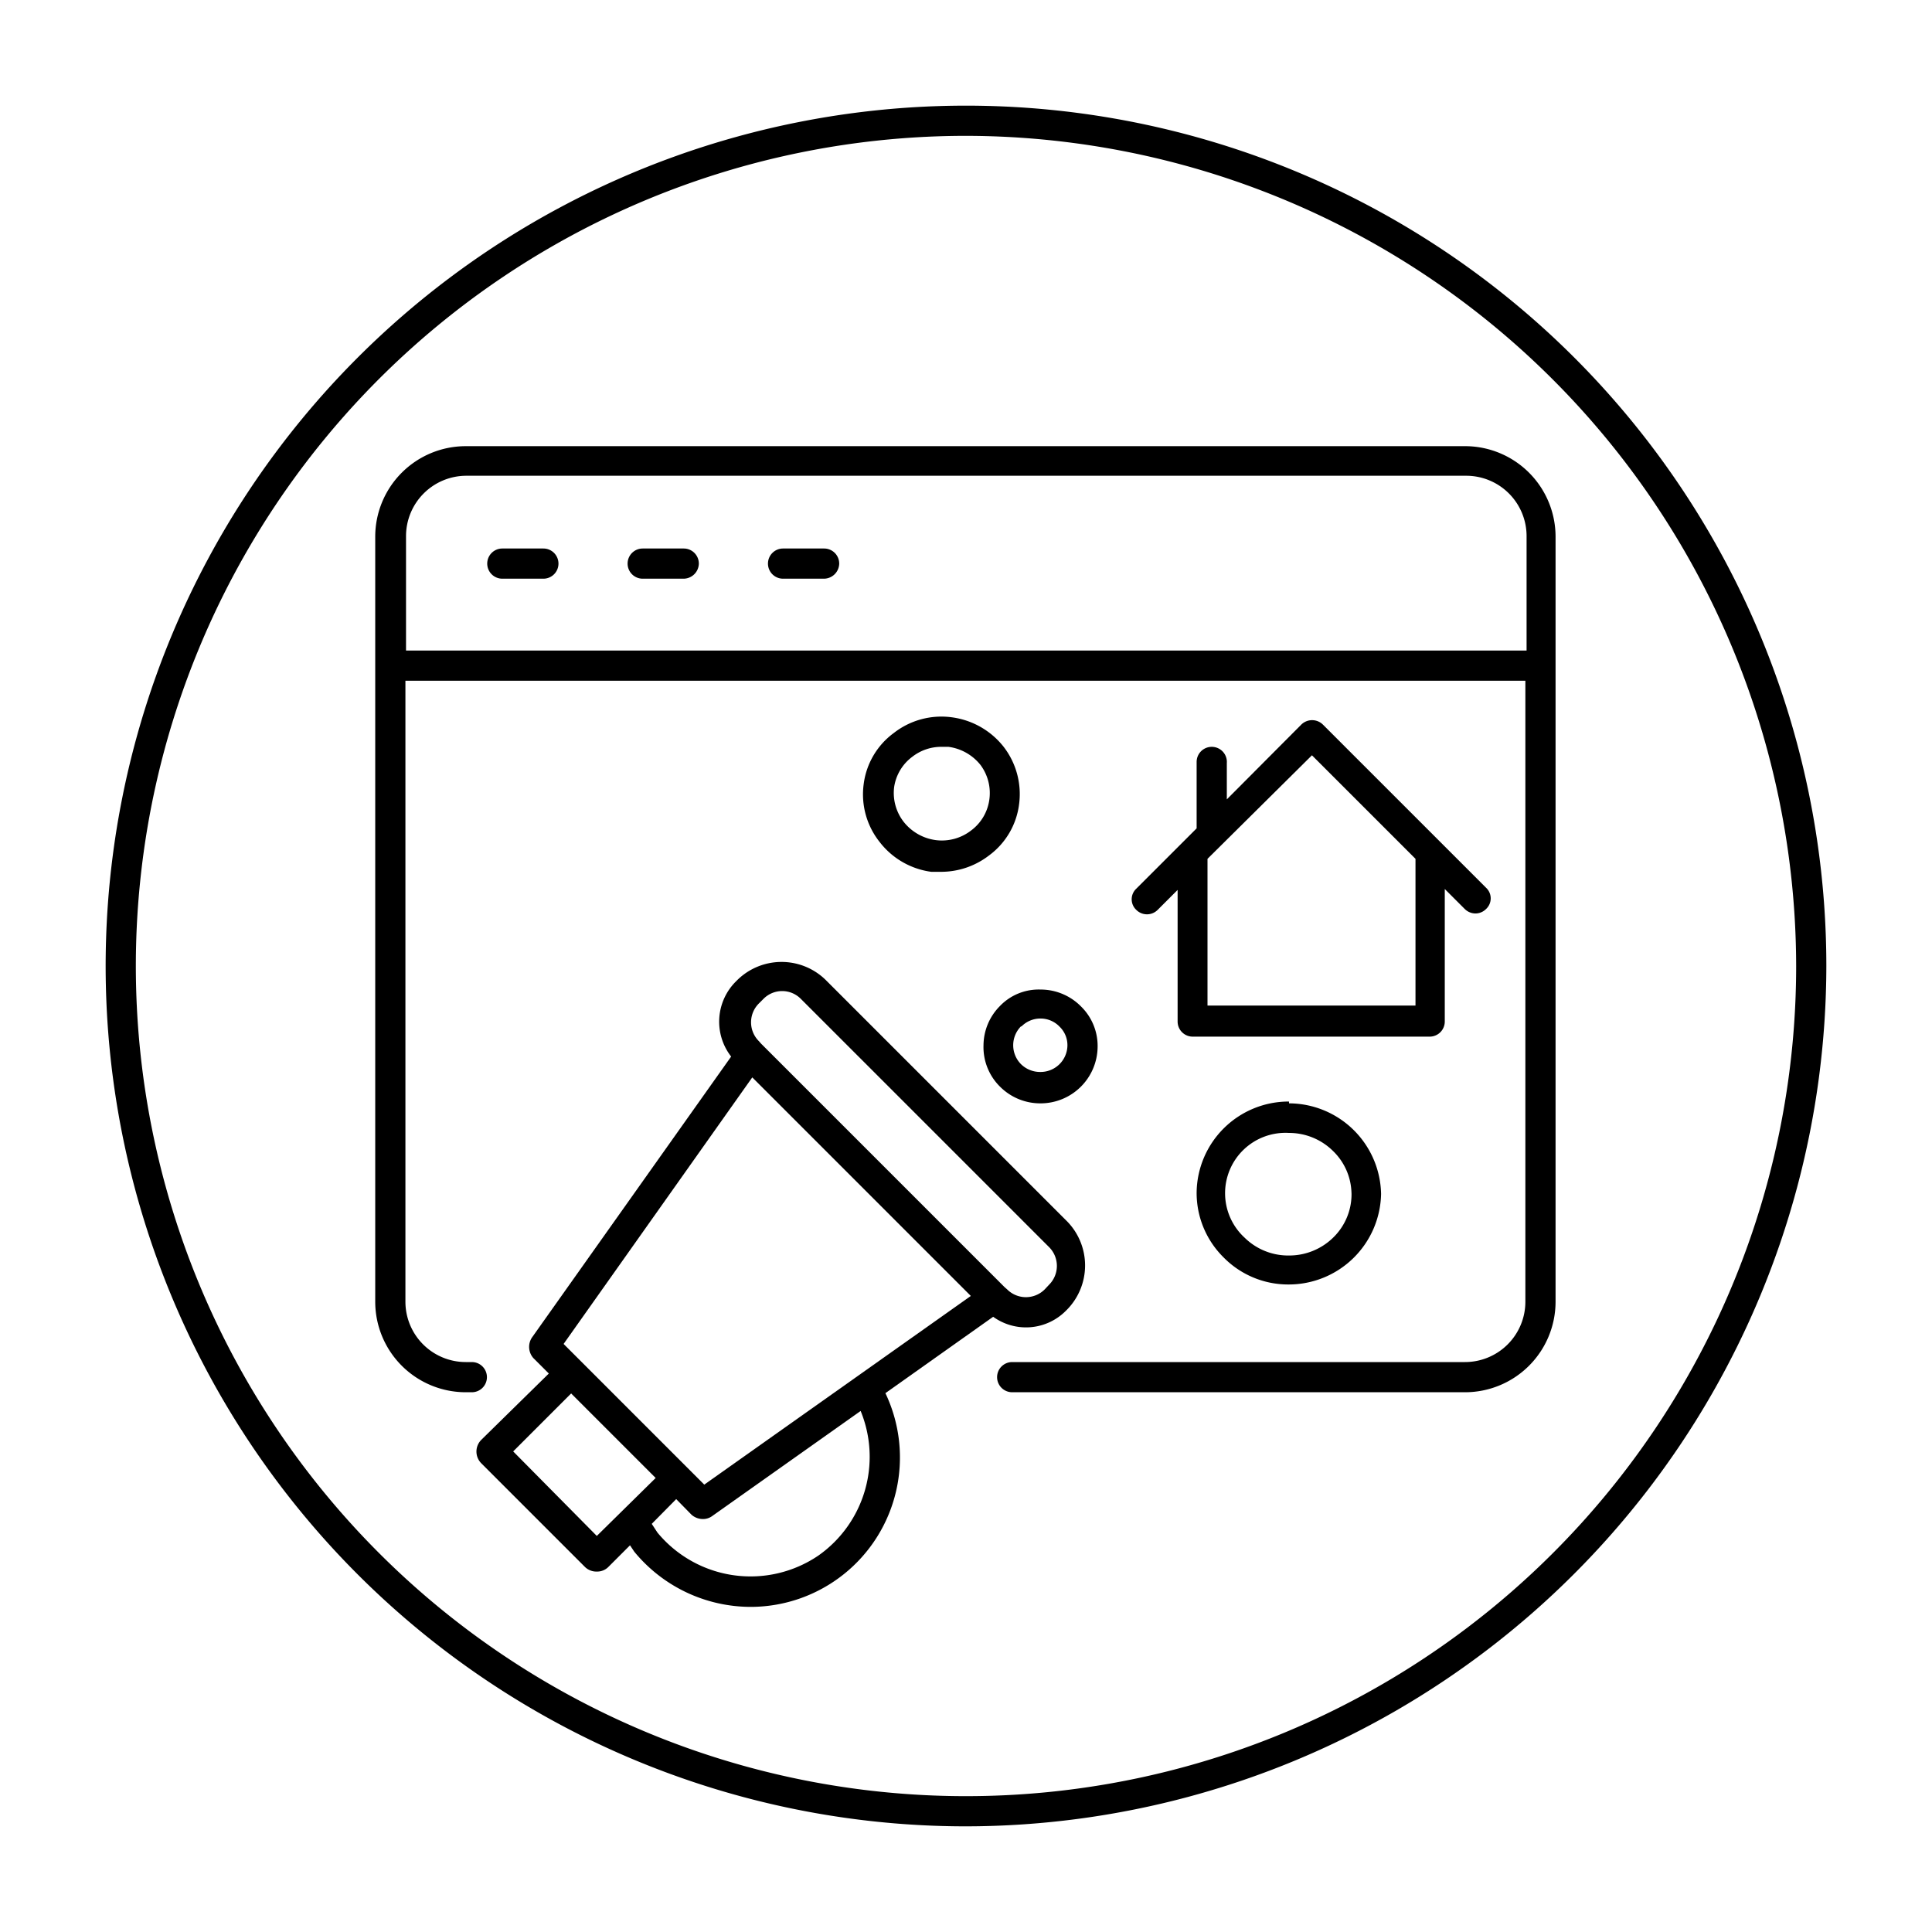
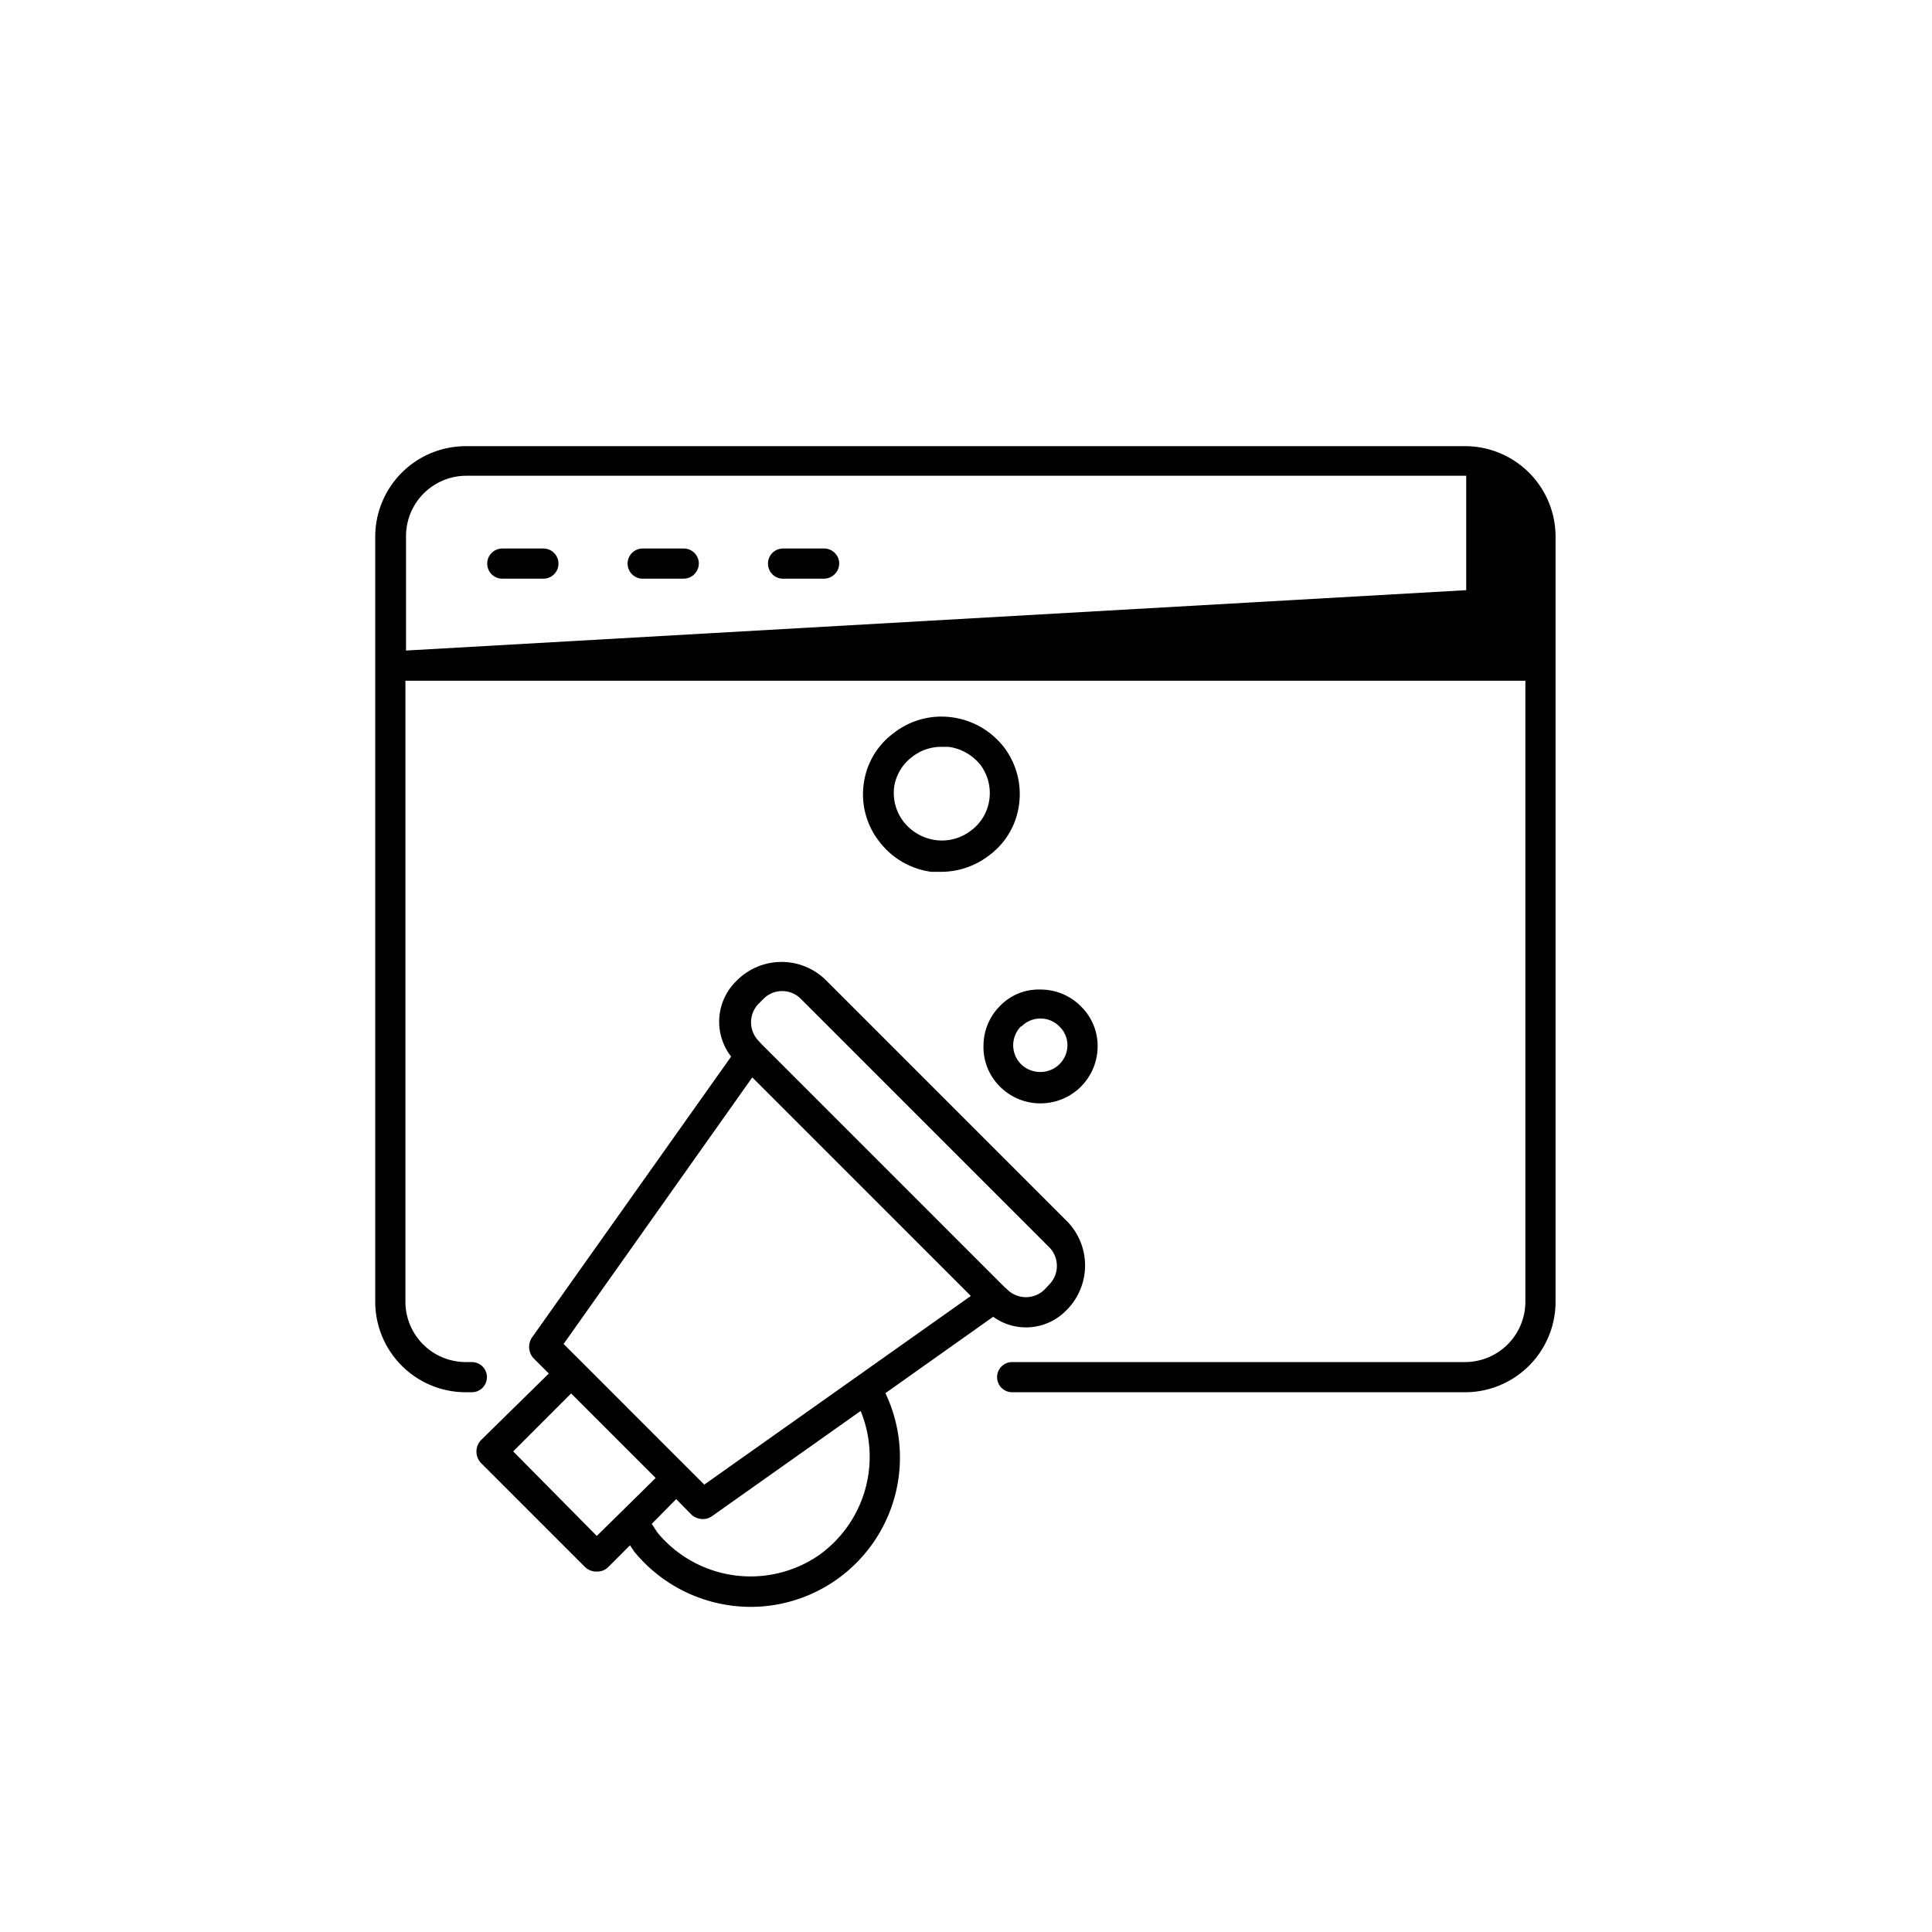
<svg xmlns="http://www.w3.org/2000/svg" height="512" viewBox="0 0 64 64" width="512">
  <g id="Layer_21" data-name="Layer 21">
-     <path d="m48.57 14.78h-33.14a3 3 0 0 0 -3 3v25.34a3 3 0 0 0 3 3h.2a.5.5 0 0 0 .5-.5.5.5 0 0 0 -.5-.5h-.2a2 2 0 0 1 -2-2v-20.57h37.1v20.57a2 2 0 0 1 -2 2h-15a.5.5 0 0 0 -.5.5.5.5 0 0 0 .5.5h15a3 3 0 0 0 3-3v-25.36a3 3 0 0 0 -2.96-2.98zm-35.12 6.77v-3.79a2 2 0 0 1 2-2h33.12a2 2 0 0 1 2 2v3.79z" />
+     <path d="m48.57 14.78h-33.14a3 3 0 0 0 -3 3v25.34a3 3 0 0 0 3 3h.2a.5.5 0 0 0 .5-.5.5.5 0 0 0 -.5-.5h-.2a2 2 0 0 1 -2-2v-20.57h37.1v20.57a2 2 0 0 1 -2 2h-15a.5.5 0 0 0 -.5.5.5.5 0 0 0 .5.5h15a3 3 0 0 0 3-3v-25.36a3 3 0 0 0 -2.96-2.98zm-35.12 6.77v-3.79a2 2 0 0 1 2-2h33.12v3.79z" />
    <path d="m18 18.17h-1.36a.5.5 0 0 0 -.5.5.5.5 0 0 0 .5.5h1.36a.5.5 0 0 0 .5-.5.5.5 0 0 0 -.5-.5z" />
    <path d="m22.65 18.17h-1.36a.5.5 0 0 0 -.5.5.5.5 0 0 0 .5.5h1.36a.51.51 0 0 0 .5-.5.5.5 0 0 0 -.5-.5z" />
    <path d="m27.3 18.17h-1.36a.5.5 0 0 0 -.5.5.5.5 0 0 0 .5.5h1.36a.51.51 0 0 0 .5-.5.5.5 0 0 0 -.5-.5z" />
    <path d="m32.9 43.62a1.86 1.86 0 0 0 2.41-.2 2.09 2.09 0 0 0 0-3l-7.92-7.92a2.09 2.09 0 0 0 -3 0 1.88 1.88 0 0 0 -.17 2.5l-6.6 9.31a.56.56 0 0 0 .05.68l.51.51-2.24 2.2a.55.55 0 0 0 0 .77l3.44 3.44a.54.54 0 0 0 .39.15.52.52 0 0 0 .38-.15l.72-.72.14.21a5 5 0 0 0 3.87 1.83 4.95 4.95 0 0 0 4.45-7.08zm-7.76-10.38.15-.15a.87.87 0 0 1 1.24 0l8.22 8.22a.88.88 0 0 1 0 1.25l-.14.15a.88.88 0 0 1 -1.25 0l-.08-.07-8.07-8.07-.07-.08a.88.88 0 0 1 0-1.25zm-.22 2.45 7.24 7.24-8.83 6.25-4.66-4.66zm-5.15 15.19-2.77-2.8 1.92-1.92 2.8 2.8zm7.34.65a4 4 0 0 1 -5.33-.76l-.19-.29.81-.82.51.52a.57.57 0 0 0 .37.14.51.51 0 0 0 .3-.09l4.93-3.49a4 4 0 0 1 -1.4 4.79z" />
-     <path d="m42.7 36.49a3.05 3.05 0 0 0 -3.06 3 3 3 0 0 0 .89 2.16 3 3 0 0 0 2.16.9 3.06 3.06 0 0 0 3.06-3 3.06 3.06 0 0 0 -3.05-3zm2.07 3a2 2 0 0 1 -.61 1.51 2.08 2.08 0 0 1 -1.45.59 2.06 2.06 0 0 1 -1.48-.59 2 2 0 0 1 1.47-3.47 2.07 2.07 0 0 1 1.46.6 2 2 0 0 1 .61 1.41z" />
    <path d="m32.58 34.62a1.84 1.84 0 0 0 .55 1.38 1.88 1.88 0 0 0 1.33.55 1.89 1.89 0 0 0 1.9-1.87 1.83 1.83 0 0 0 -.55-1.34 1.88 1.88 0 0 0 -1.34-.56 1.78 1.78 0 0 0 -1.35.55 1.86 1.86 0 0 0 -.54 1.29zm1.26-.62a.88.88 0 0 1 .63-.26.87.87 0 0 1 .63.27.85.85 0 0 1 .26.62.89.89 0 0 1 -.9.88.9.9 0 0 1 -.64-.26.89.89 0 0 1 0-1.25z" />
    <path d="m31.52 23.76a2.56 2.56 0 0 0 -1.91.52 2.49 2.49 0 0 0 -1 1.7 2.53 2.53 0 0 0 .52 1.9 2.59 2.59 0 0 0 1.72 1h.33a2.6 2.6 0 0 0 1.58-.54 2.49 2.49 0 0 0 1-1.71 2.56 2.56 0 0 0 -.52-1.9 2.62 2.62 0 0 0 -1.72-.97zm1.25 2.75a1.53 1.53 0 0 1 -.6 1 1.58 1.58 0 0 1 -1.17.32 1.63 1.63 0 0 1 -1.06-.6 1.56 1.56 0 0 1 -.32-1.16 1.53 1.53 0 0 1 .6-1 1.56 1.56 0 0 1 1-.33h.2a1.63 1.63 0 0 1 1.06.6 1.56 1.56 0 0 1 .29 1.17z" />
-     <path d="m40.14 24.74a.5.5 0 0 0 -.5.5v2.2l-2 2a.48.48 0 0 0 0 .7.5.5 0 0 0 .71 0l.66-.66v4.36a.5.5 0 0 0 .5.5h7.85a.5.5 0 0 0 .5-.5v-4.39l.66.66a.51.51 0 0 0 .36.15.5.5 0 0 0 .35-.15.48.48 0 0 0 0-.7l-5.41-5.41a.51.51 0 0 0 -.71 0l-2.47 2.48v-1.2a.5.5 0 0 0 -.5-.54zm3.32.28 3.43 3.43v4.86h-6.89v-4.86z" />
-     <path d="m32 60.5a28.5 28.5 0 1 1 28.5-28.5 28.54 28.54 0 0 1 -28.5 28.5zm0-56a27.5 27.5 0 1 0 27.5 27.5 27.54 27.54 0 0 0 -27.5-27.5z" />
  </g>
</svg>